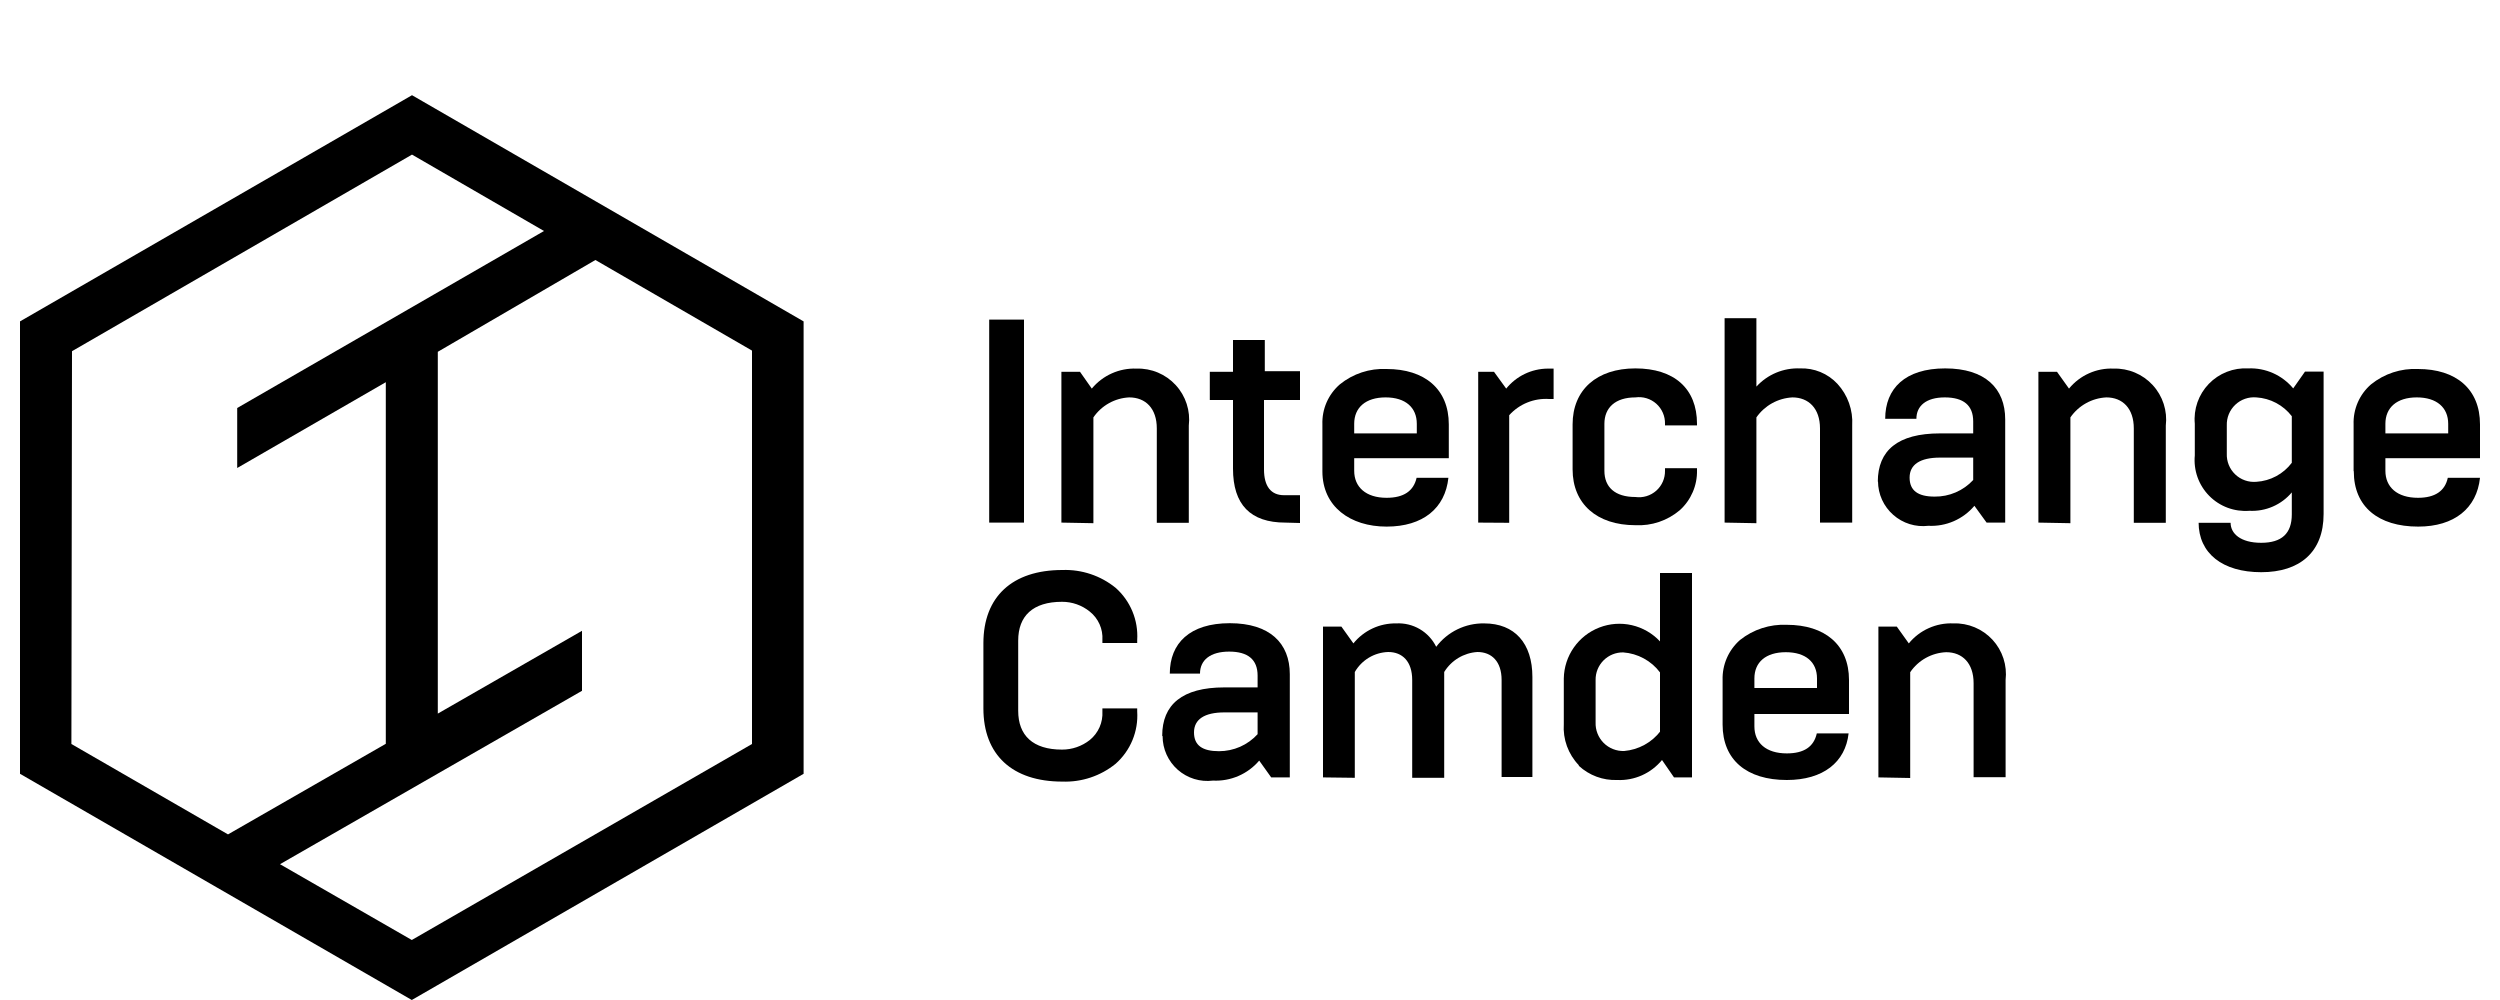
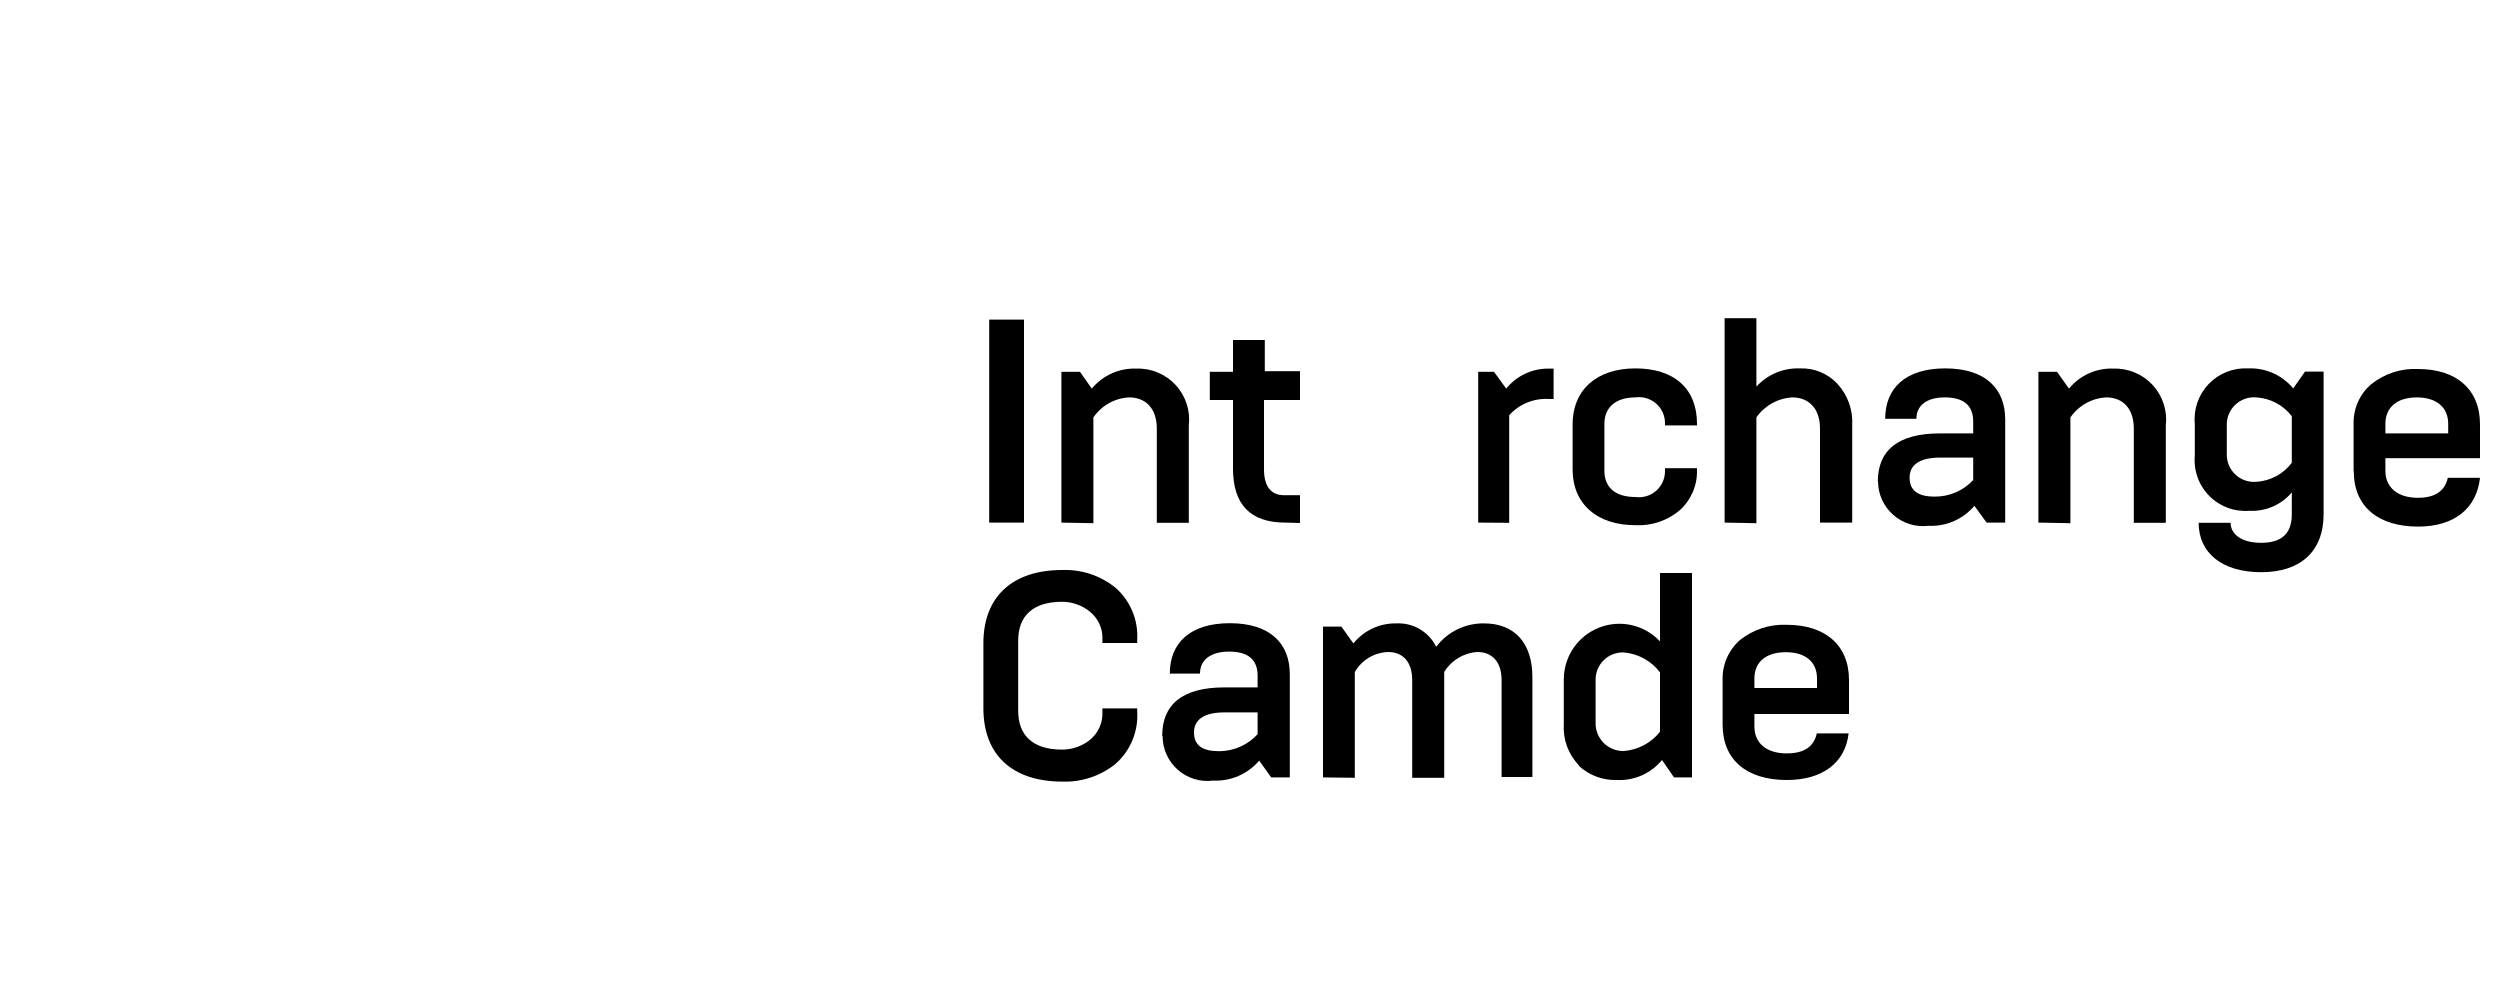
<svg xmlns="http://www.w3.org/2000/svg" fill="none" viewBox="0 0 125 50" height="50" width="125">
  <path fill="black" d="M51.2 15.98H49.46V26.13H51.2V15.98Z" />
  <path fill="black" d="M53.07 26.13V18.59H54L54.59 19.43C54.861 19.102 55.204 18.841 55.593 18.668C55.981 18.494 56.405 18.413 56.83 18.43C57.197 18.419 57.562 18.487 57.9 18.63C58.237 18.772 58.541 18.986 58.788 19.257C59.036 19.527 59.223 19.848 59.335 20.197C59.448 20.546 59.483 20.916 59.44 21.28V26.14H57.84V21.42C57.84 20.42 57.28 19.87 56.46 19.87C56.105 19.887 55.758 19.986 55.447 20.16C55.137 20.333 54.871 20.576 54.67 20.87V26.16L53.07 26.13Z" />
  <path fill="black" d="M64.27 26.13C62.52 26.13 61.65 25.23 61.65 23.43V20H60.49V18.59H61.65V17H63.24V18.56H65V20H63.2V23.47C63.2 24.32 63.55 24.76 64.2 24.76H65V26.15L64.27 26.13Z" />
-   <path fill="black" d="M67.71 21.67H70.84V21.19C70.84 20.38 70.28 19.87 69.28 19.87C68.28 19.87 67.71 20.38 67.71 21.19V21.67ZM66.12 23.54V21.22C66.107 20.843 66.178 20.468 66.328 20.122C66.479 19.776 66.705 19.468 66.99 19.22C67.649 18.684 68.482 18.41 69.33 18.45C71.23 18.45 72.44 19.45 72.44 21.22V22.91H67.71V23.54C67.71 24.35 68.29 24.89 69.33 24.89C70.19 24.89 70.68 24.55 70.83 23.89H72.42C72.26 25.41 71.15 26.33 69.33 26.33C67.51 26.33 66.12 25.33 66.12 23.57" />
  <path fill="black" d="M73.91 26.13V18.59H74.7L75.31 19.43C75.56 19.121 75.875 18.871 76.233 18.698C76.591 18.525 76.983 18.434 77.38 18.43H77.68V19.95H77.46C77.087 19.925 76.713 19.985 76.367 20.125C76.02 20.265 75.71 20.483 75.46 20.76V26.14L73.91 26.13Z" />
  <path fill="black" d="M78.63 23.51V21.22C78.63 19.49 79.84 18.42 81.77 18.42C83.7 18.42 84.85 19.42 84.85 21.19V21.27H83.25V21.19C83.255 21.001 83.218 20.814 83.143 20.641C83.068 20.468 82.957 20.313 82.816 20.187C82.675 20.062 82.508 19.968 82.328 19.913C82.147 19.858 81.957 19.844 81.77 19.87C80.77 19.87 80.22 20.38 80.22 21.19V23.54C80.22 24.35 80.74 24.85 81.77 24.85C81.956 24.876 82.145 24.861 82.325 24.807C82.505 24.753 82.671 24.66 82.812 24.536C82.953 24.411 83.064 24.258 83.14 24.086C83.216 23.914 83.253 23.728 83.25 23.54V23.41H84.85V23.51C84.859 23.886 84.787 24.259 84.638 24.604C84.49 24.949 84.269 25.258 83.99 25.51C83.373 26.033 82.579 26.302 81.77 26.26C79.84 26.26 78.63 25.19 78.63 23.47" />
  <path fill="black" d="M86.23 26.13V15.91H87.82V19.33C88.095 19.029 88.433 18.791 88.809 18.634C89.186 18.477 89.592 18.404 90 18.42C90.349 18.407 90.696 18.468 91.019 18.601C91.342 18.734 91.632 18.935 91.87 19.19C92.127 19.469 92.325 19.797 92.452 20.155C92.579 20.512 92.633 20.892 92.61 21.27V26.13H91V21.42C91 20.42 90.43 19.87 89.62 19.87C89.264 19.889 88.916 19.988 88.604 20.162C88.292 20.335 88.024 20.577 87.82 20.87V26.16L86.23 26.13Z" />
  <path fill="black" d="M98.66 24V22.88H97C96 22.88 95.48 23.23 95.48 23.88C95.48 24.53 95.9 24.83 96.73 24.83C97.092 24.835 97.451 24.763 97.783 24.62C98.116 24.477 98.415 24.266 98.66 24ZM93.89 24.09C93.89 22.52 94.89 21.67 97 21.67H98.66V21.07C98.66 20.27 98.18 19.87 97.24 19.87C96.3 19.87 95.82 20.3 95.82 20.94H94.26C94.26 19.42 95.26 18.42 97.26 18.42C99.26 18.42 100.26 19.42 100.26 20.97V26.13H99.33L98.72 25.29C98.44 25.623 98.086 25.886 97.687 26.06C97.288 26.233 96.855 26.312 96.42 26.29C96.105 26.328 95.786 26.299 95.483 26.205C95.18 26.111 94.901 25.954 94.663 25.744C94.425 25.535 94.234 25.277 94.102 24.989C93.971 24.7 93.902 24.387 93.9 24.07" />
  <path fill="black" d="M101.92 26.13V18.59H102.85L103.45 19.43C103.718 19.102 104.06 18.84 104.447 18.667C104.834 18.493 105.256 18.412 105.68 18.43C106.047 18.419 106.411 18.487 106.749 18.63C107.087 18.772 107.391 18.986 107.638 19.257C107.886 19.527 108.073 19.848 108.185 20.197C108.298 20.547 108.333 20.916 108.29 21.28V26.14H106.69V21.42C106.69 20.42 106.13 19.87 105.32 19.87C104.963 19.887 104.615 19.986 104.303 20.16C103.991 20.333 103.723 20.576 103.52 20.87V26.16L101.92 26.13Z" />
  <path fill="black" d="M114.59 23.14V20.81C114.379 20.536 114.112 20.31 113.807 20.148C113.502 19.986 113.165 19.891 112.82 19.87C112.628 19.853 112.435 19.877 112.253 19.94C112.071 20.003 111.905 20.104 111.765 20.237C111.625 20.369 111.515 20.529 111.441 20.708C111.368 20.886 111.334 21.077 111.34 21.27V22.68C111.332 22.873 111.366 23.066 111.438 23.245C111.511 23.425 111.621 23.587 111.761 23.72C111.901 23.854 112.068 23.956 112.25 24.019C112.433 24.083 112.627 24.107 112.82 24.09C113.166 24.069 113.504 23.973 113.809 23.809C114.115 23.645 114.381 23.417 114.59 23.14ZM109.93 26.14H111.53C111.53 26.68 112.03 27.14 113.06 27.14C114.09 27.14 114.59 26.67 114.59 25.72V24.62C114.332 24.927 114.006 25.17 113.638 25.329C113.27 25.489 112.87 25.561 112.47 25.54C112.101 25.569 111.729 25.517 111.382 25.388C111.035 25.259 110.72 25.055 110.46 24.791C110.2 24.527 110 24.209 109.876 23.86C109.752 23.511 109.705 23.139 109.74 22.77V21.19C109.706 20.826 109.752 20.46 109.872 20.115C109.993 19.771 110.187 19.456 110.44 19.193C110.694 18.93 111.001 18.725 111.341 18.592C111.681 18.458 112.045 18.4 112.41 18.42C112.837 18.402 113.262 18.483 113.652 18.656C114.043 18.83 114.387 19.091 114.66 19.42L115.25 18.58H116.18V25.7C116.18 27.61 114.99 28.61 113.06 28.61C111.13 28.61 109.93 27.67 109.93 26.12" />
  <path fill="black" d="M119.27 21.67H122.41V21.19C122.41 20.38 121.84 19.87 120.84 19.87C119.84 19.87 119.27 20.38 119.27 21.19V21.67ZM117.68 23.54V21.22C117.667 20.843 117.738 20.468 117.888 20.122C118.039 19.775 118.265 19.467 118.55 19.22C119.213 18.684 120.049 18.41 120.9 18.45C122.8 18.45 124 19.45 124 21.22V22.91H119.27V23.54C119.27 24.35 119.85 24.89 120.9 24.89C121.75 24.89 122.25 24.55 122.39 23.89H124C123.84 25.41 122.72 26.33 120.91 26.33C118.91 26.33 117.69 25.33 117.69 23.57" />
  <path fill="black" d="M49.17 35.43V32.16C49.17 29.84 50.61 28.5 53.12 28.5C54.085 28.466 55.03 28.782 55.78 29.39C56.147 29.714 56.434 30.118 56.621 30.57C56.809 31.023 56.89 31.512 56.86 32V32.15H55.12V32C55.137 31.73 55.089 31.46 54.979 31.213C54.869 30.966 54.702 30.749 54.49 30.58C54.097 30.261 53.606 30.088 53.1 30.09C51.64 30.09 50.91 30.8 50.91 32.03V35.54C50.91 36.77 51.64 37.48 53.1 37.48C53.604 37.482 54.094 37.313 54.49 37C54.701 36.829 54.868 36.61 54.978 36.361C55.087 36.112 55.136 35.841 55.12 35.57V35.42H56.86V35.57C56.892 36.06 56.811 36.551 56.624 37.005C56.437 37.459 56.148 37.865 55.78 38.19C55.03 38.798 54.085 39.114 53.12 39.08C50.61 39.08 49.17 37.74 49.17 35.42" />
  <path fill="black" d="M62.88 36.74V35.62H61.22C60.22 35.62 59.7 35.97 59.7 36.62C59.7 37.27 60.12 37.56 60.95 37.56C61.313 37.56 61.672 37.485 62.005 37.339C62.337 37.192 62.635 36.978 62.88 36.71M58.11 36.79C58.11 35.23 59.11 34.37 61.22 34.37H62.88V33.78C62.88 32.98 62.4 32.58 61.46 32.58C60.52 32.58 60 33 60 33.68H58.49C58.49 32.16 59.49 31.16 61.49 31.16C63.49 31.16 64.49 32.16 64.49 33.71V38.87H63.56L62.96 38.03C62.677 38.363 62.322 38.626 61.921 38.799C61.521 38.972 61.086 39.051 60.65 39.03C60.335 39.07 60.015 39.042 59.711 38.949C59.408 38.855 59.128 38.699 58.889 38.489C58.651 38.279 58.46 38.02 58.329 37.731C58.198 37.442 58.13 37.128 58.13 36.81" />
  <path fill="black" d="M66.15 38.87V31.33H67.07L67.67 32.17C67.927 31.852 68.254 31.596 68.624 31.423C68.995 31.249 69.401 31.163 69.81 31.17C70.221 31.148 70.63 31.246 70.986 31.454C71.342 31.662 71.628 31.971 71.81 32.34C72.089 31.97 72.452 31.67 72.87 31.467C73.287 31.264 73.746 31.162 74.21 31.17C75.74 31.17 76.62 32.17 76.62 33.85V38.85H75.08V34C75.08 33.07 74.58 32.6 73.87 32.6C73.533 32.621 73.207 32.723 72.918 32.897C72.629 33.071 72.386 33.312 72.21 33.6V38.89H70.61V34C70.61 33.07 70.12 32.6 69.41 32.6C69.07 32.611 68.737 32.708 68.445 32.883C68.153 33.058 67.91 33.305 67.74 33.6V38.89L66.15 38.87Z" />
  <path fill="black" d="M83 36.62V33.62C82.782 33.331 82.506 33.093 82.188 32.921C81.871 32.748 81.52 32.646 81.16 32.62C80.978 32.617 80.797 32.651 80.629 32.719C80.46 32.788 80.307 32.889 80.178 33.018C80.049 33.147 79.948 33.3 79.879 33.469C79.811 33.637 79.777 33.818 79.78 34V36.12C79.773 36.31 79.805 36.499 79.875 36.675C79.944 36.852 80.049 37.012 80.183 37.147C80.317 37.281 80.478 37.386 80.655 37.455C80.831 37.525 81.02 37.557 81.21 37.55C81.566 37.519 81.912 37.414 82.225 37.242C82.539 37.07 82.813 36.834 83.03 36.55M78.94 38.26C78.678 37.988 78.477 37.664 78.347 37.309C78.218 36.954 78.165 36.577 78.19 36.2V33.92C78.2 33.366 78.374 32.828 78.692 32.375C79.009 31.921 79.455 31.573 79.972 31.374C80.488 31.175 81.053 31.135 81.592 31.259C82.132 31.383 82.622 31.666 83 32.07V28.65H84.6V38.87H83.7L83.1 38C82.83 38.329 82.487 38.591 82.098 38.765C81.709 38.938 81.285 39.019 80.86 39C80.151 39.027 79.461 38.771 78.94 38.29" />
  <path fill="black" d="M87.72 34.4H90.85V33.92C90.85 33.11 90.29 32.61 89.29 32.61C88.29 32.61 87.72 33.11 87.72 33.92V34.4ZM86.13 36.27V34C86.119 33.623 86.191 33.248 86.341 32.903C86.492 32.557 86.717 32.249 87 32C87.662 31.472 88.494 31.202 89.34 31.24C91.24 31.24 92.45 32.24 92.45 34V35.7H87.72V36.32C87.72 37.14 88.3 37.67 89.34 37.67C90.2 37.67 90.69 37.34 90.84 36.67H92.43C92.27 38.11 91.16 39 89.34 39C87.34 39 86.13 38 86.13 36.23" />
-   <path fill="black" d="M93.92 38.87V31.33H94.84L95.44 32.17C95.708 31.841 96.05 31.58 96.437 31.407C96.824 31.233 97.246 31.152 97.67 31.17C98.035 31.157 98.399 31.224 98.736 31.365C99.073 31.506 99.376 31.718 99.624 31.986C99.872 32.255 100.059 32.574 100.172 32.922C100.285 33.269 100.322 33.637 100.28 34V38.86H98.68V34.16C98.68 33.16 98.12 32.61 97.31 32.61C96.953 32.624 96.604 32.723 96.291 32.896C95.979 33.07 95.711 33.314 95.51 33.61V38.9L93.92 38.87Z" />
-   <path fill="black" d="M37.6 37.2L20.59 47L14 43.21L29.1 34.54V31.54L21.89 35.68V17.59L29.77 13L37.6 17.53V37.2ZM3.6 17.56L20.6 7.73L27.2 11.55L11.86 20.4V23.4L19.29 19.11V37.19L11.4 41.72L3.57 37.2L3.6 17.56ZM20.6 4.76L1 16.07V38.69L20.59 50L40.18 38.69V16.07L20.6 4.76Z" />
</svg>